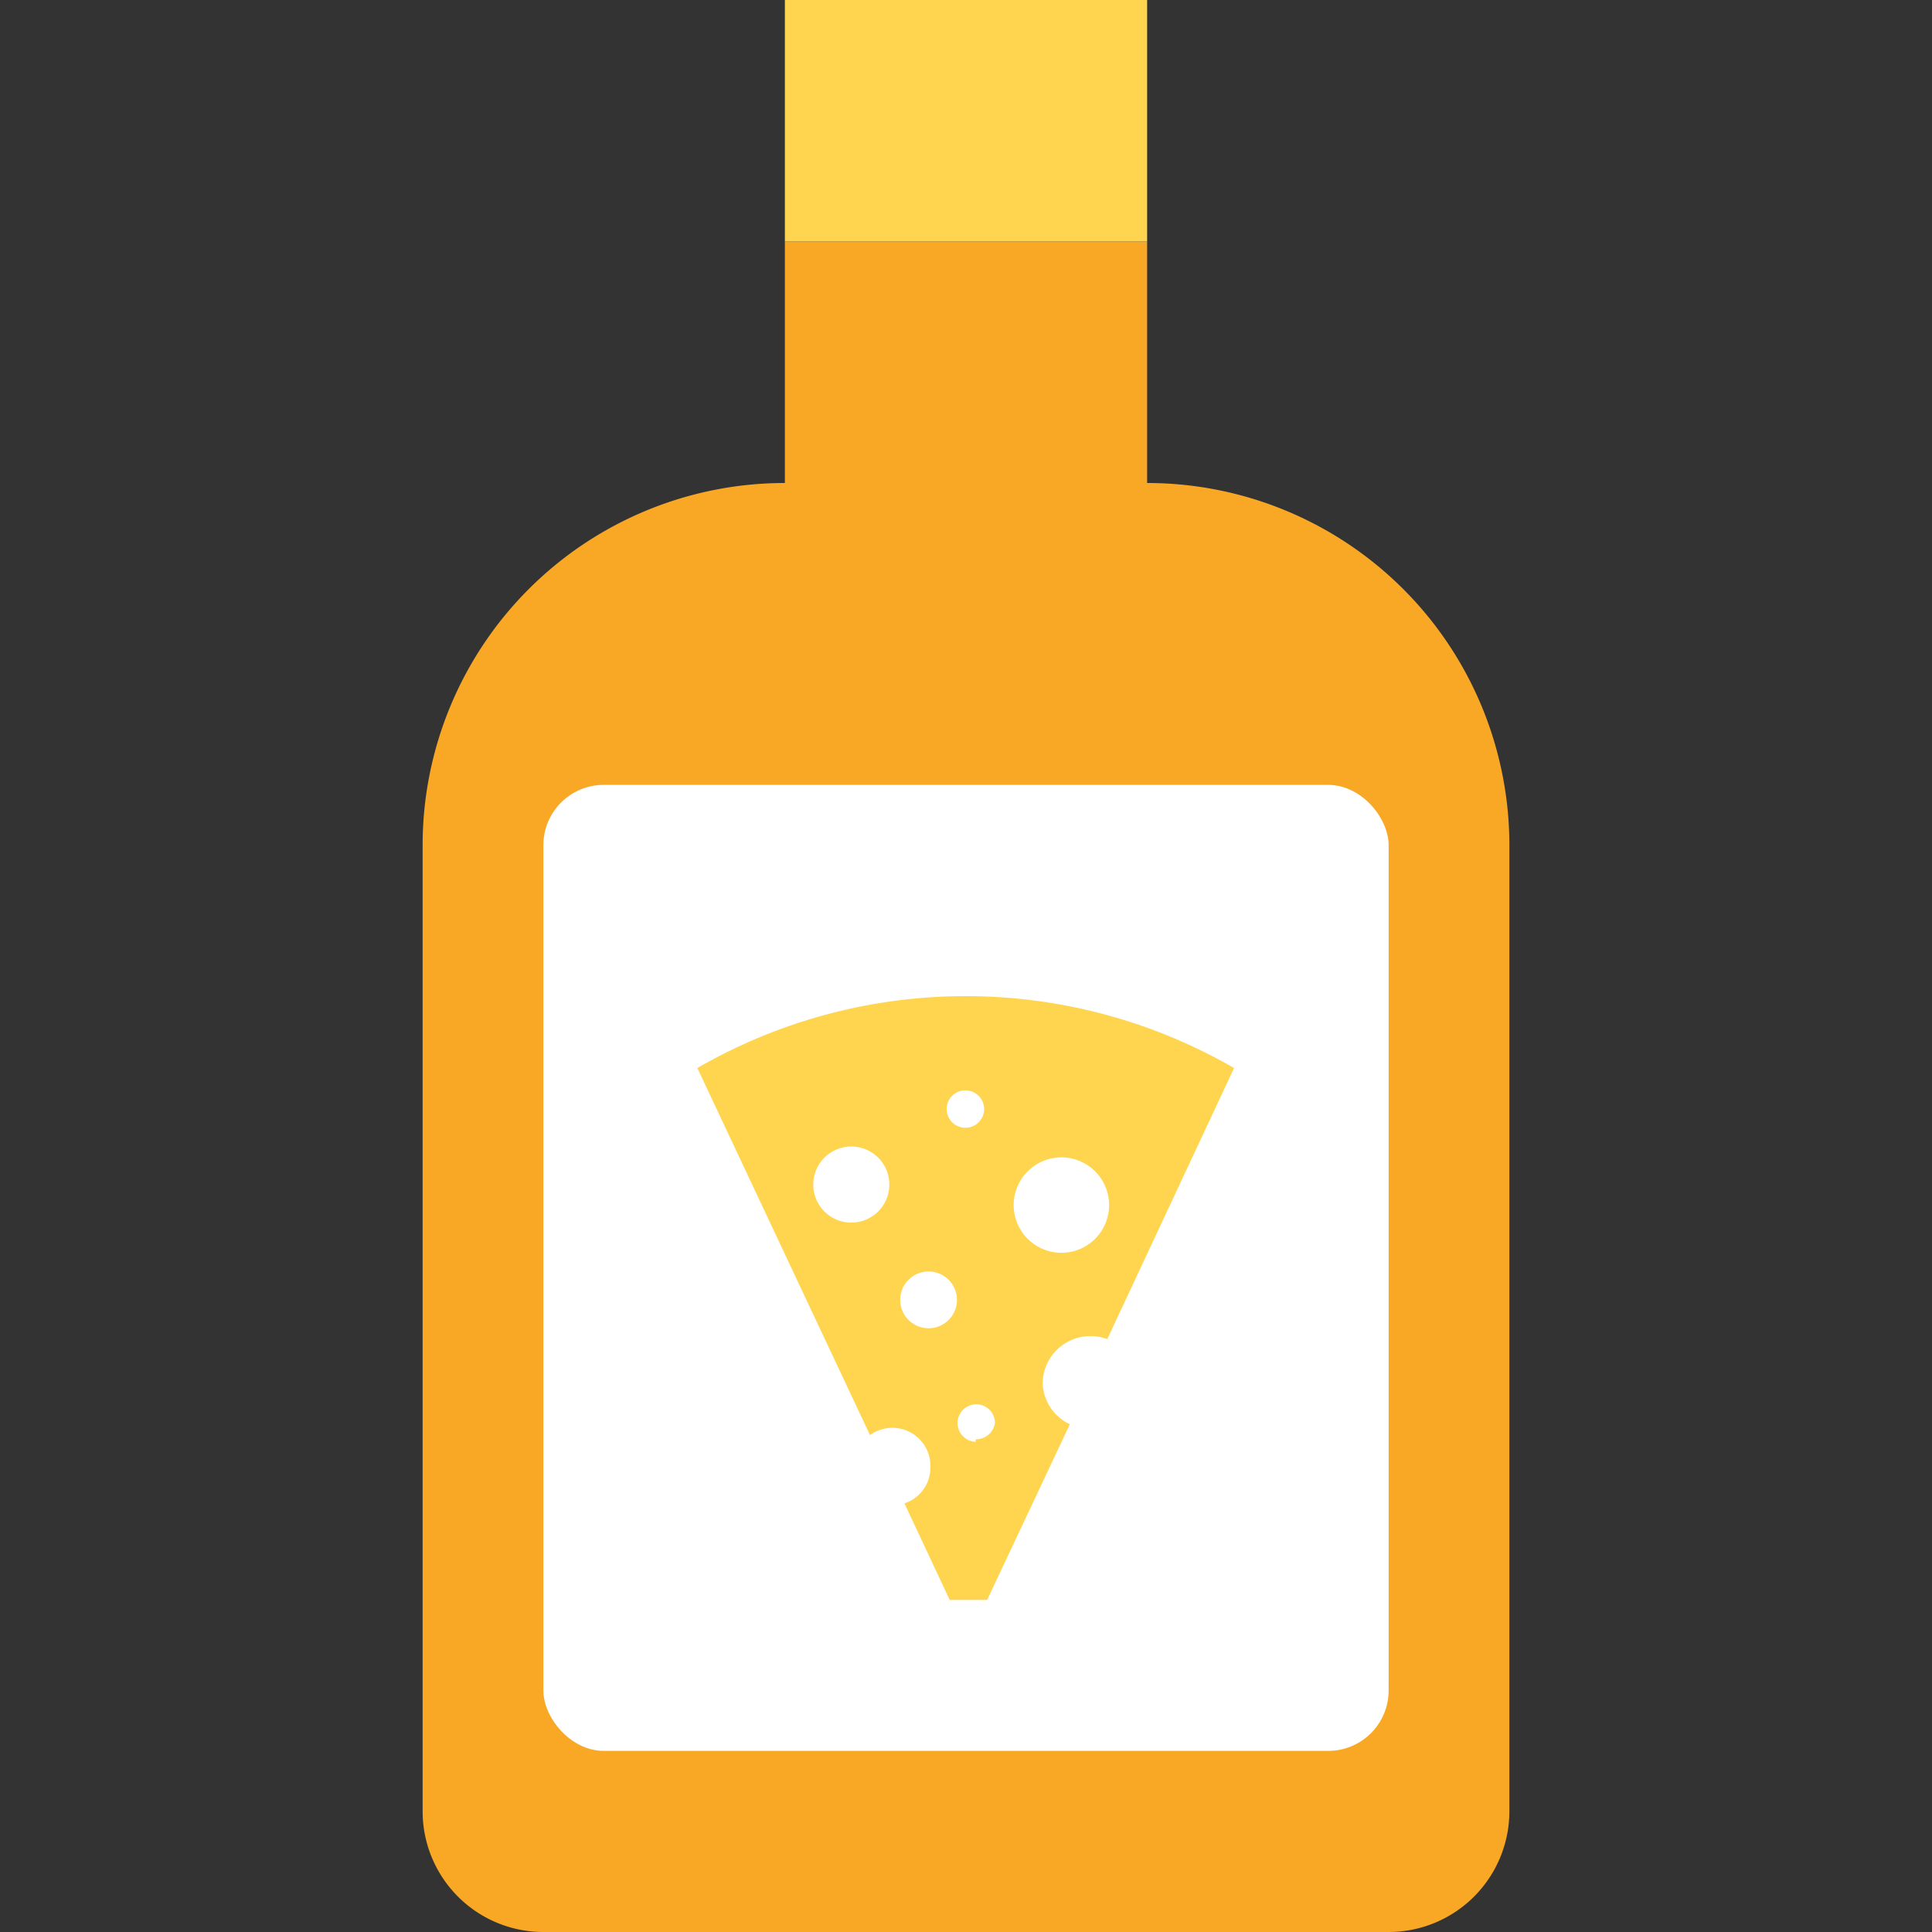
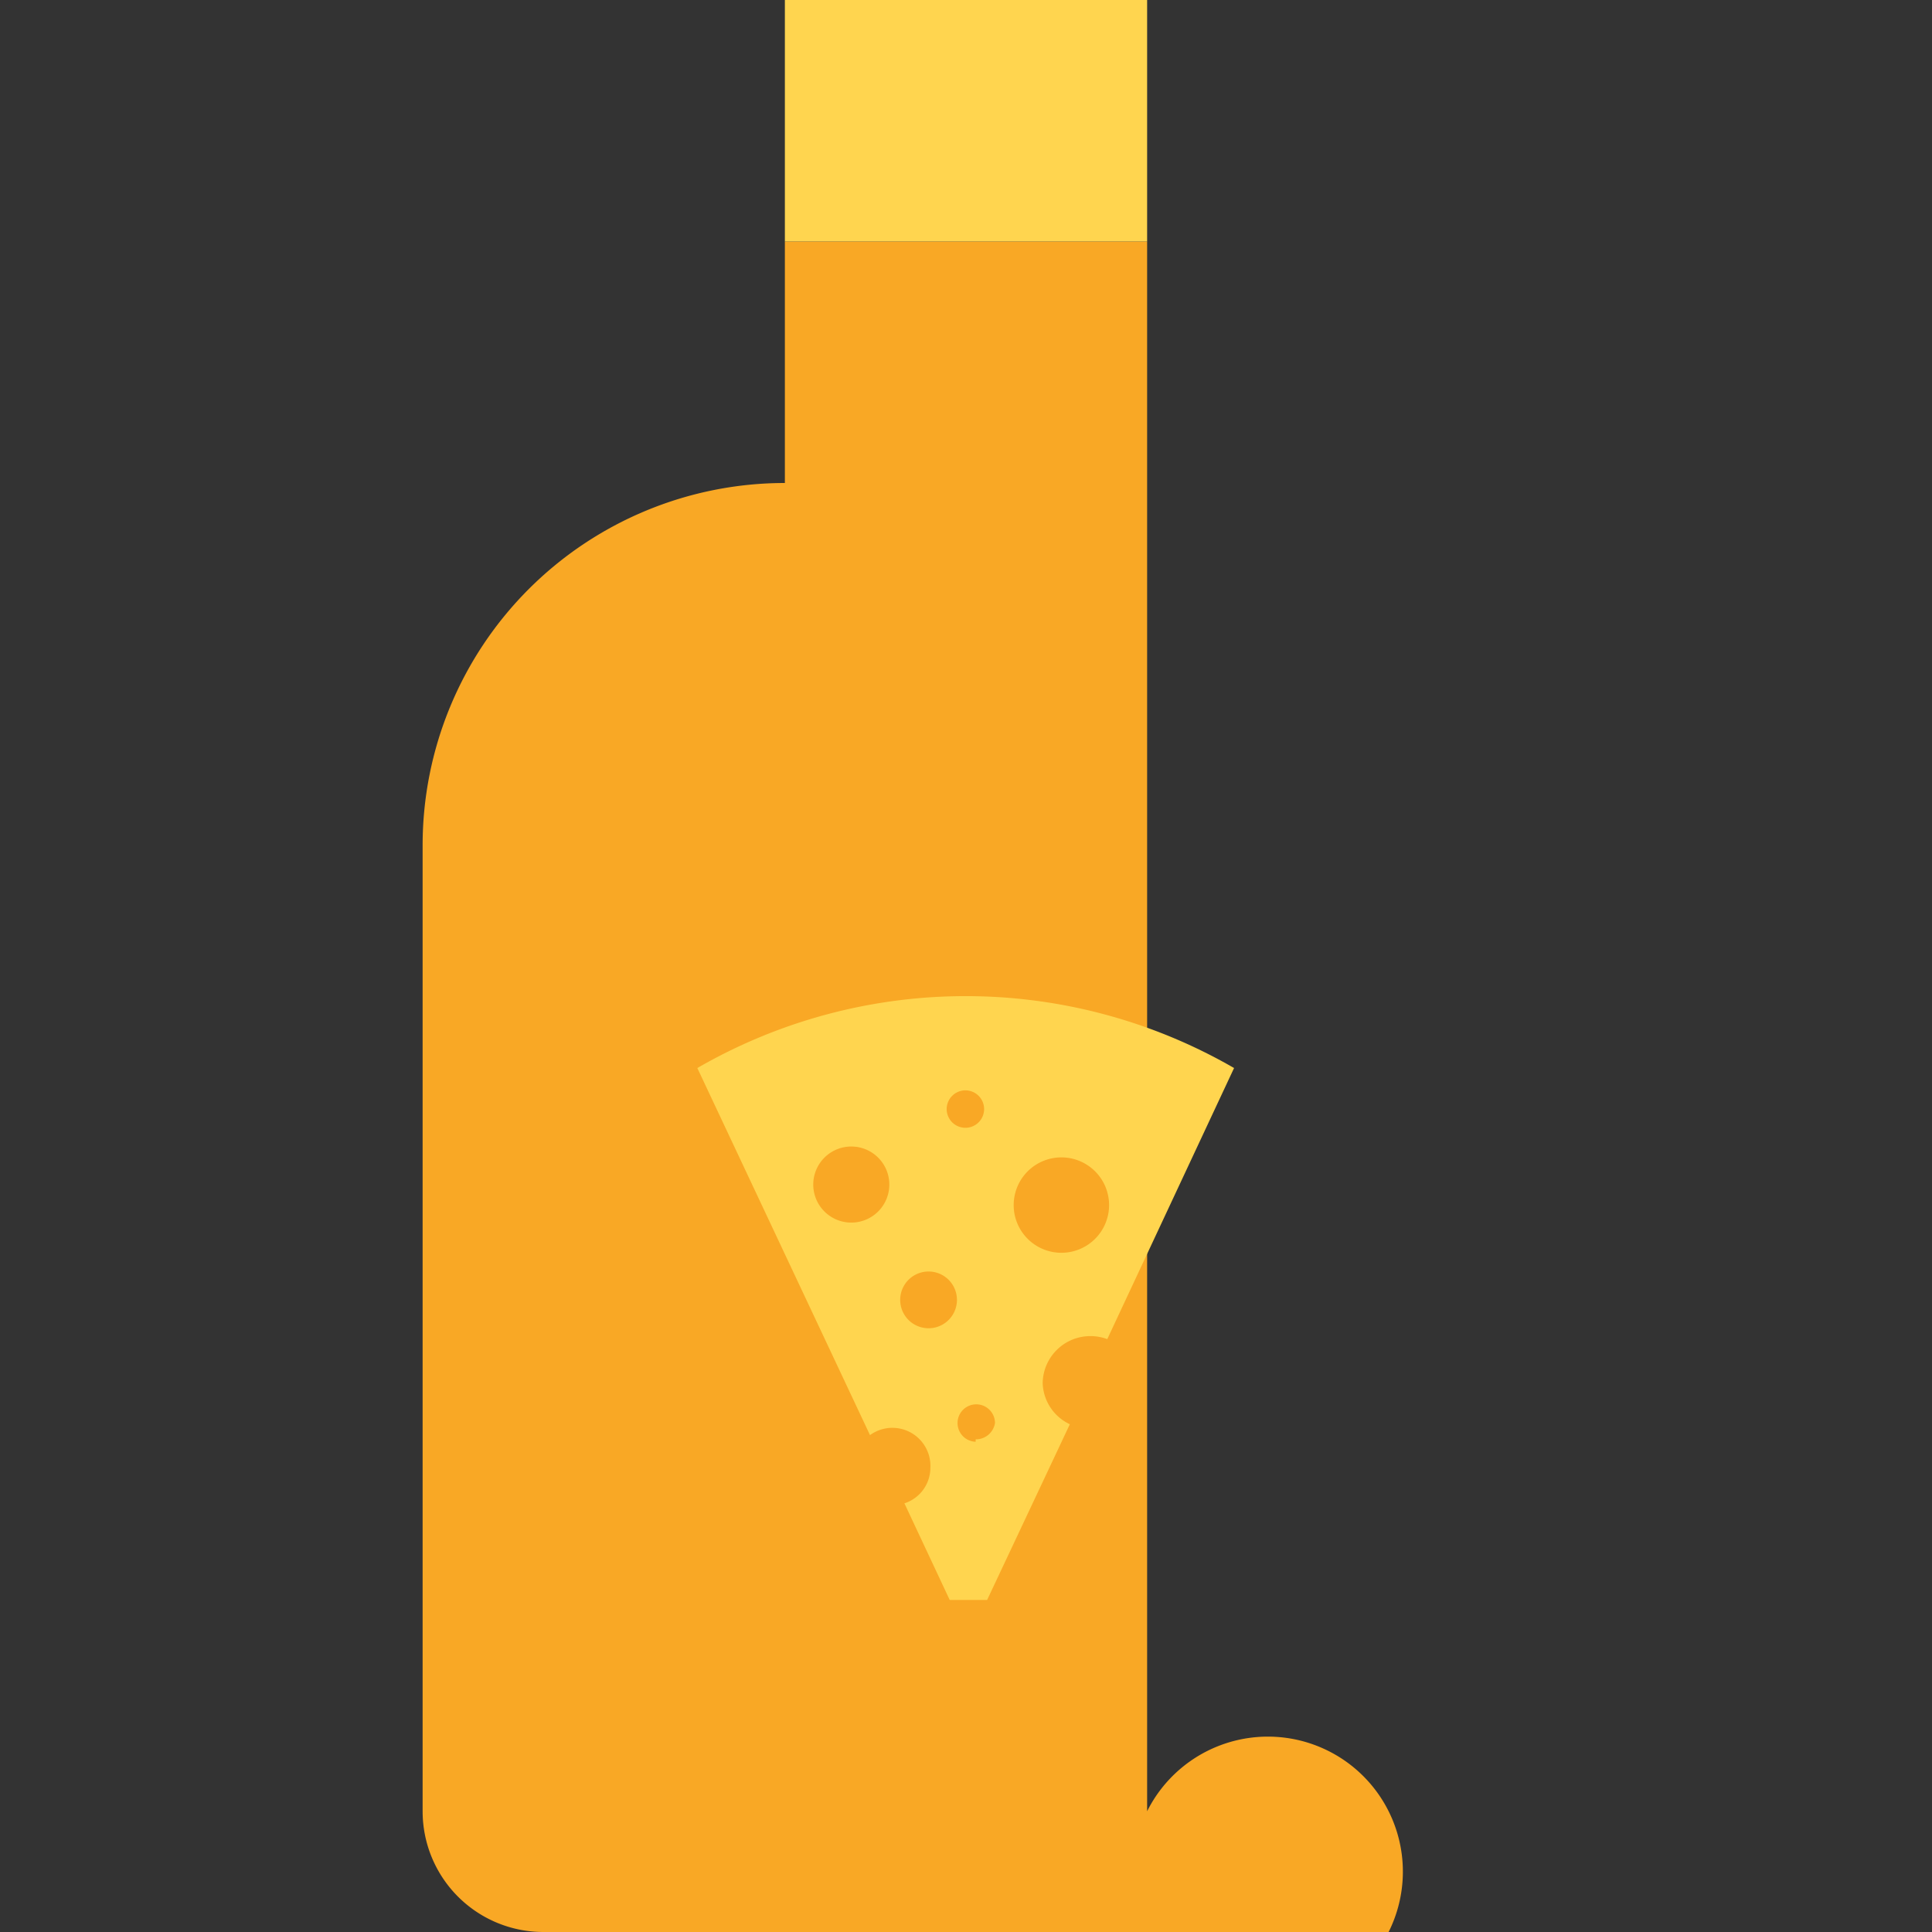
<svg xmlns="http://www.w3.org/2000/svg" width="800px" height="800px" viewBox="0 0 32 32" id="icons">
  <rect x="0" y="0" width="32" height="32" fill="#333333" stroke="none" />
  <defs>
    <style>.cls-1{fill:#f9a825;}.cls-2{fill:#ffd54f;}.cls-3{fill:#ffffff;}</style>
  </defs>
  <title>Cheese Sauce</title>
-   <path class="cls-1" d="M23,32H9a2,2,0,0,1-2-2V14a6,6,0,0,1,6-6h0V4h6V8h0a6,6,0,0,1,6,6V30A2,2,0,0,1,23,32Z" />
+   <path class="cls-1" d="M23,32H9a2,2,0,0,1-2-2V14a6,6,0,0,1,6-6h0V4h6V8h0V30A2,2,0,0,1,23,32Z" />
  <rect class="cls-2" x="13" width="6" height="4" />
-   <rect class="cls-3" x="9" y="13" width="14" height="16" rx="1" ry="1" />
  <path class="cls-2" d="M17.27,22.91a.79.79,0,0,1,.79-.78.8.8,0,0,1,.28.05l2.1-4.49a8.89,8.89,0,0,0-8.89,0l2.86,6.08a.63.63,0,0,1,1,.54.62.62,0,0,1-.43.59l.75,1.6h.62l1.37-2.91A.78.78,0,0,1,17.27,22.91ZM16,18.06a.31.31,0,1,1-.32.31A.31.31,0,0,1,16,18.06Zm-1.9,2.19a.63.63,0,1,1,.63-.62A.63.63,0,0,1,14.1,20.25ZM15.37,22a.47.47,0,1,1,.48-.47A.47.47,0,0,1,15.37,22Zm.79,1.88a.31.31,0,1,1,.32-.31A.32.32,0,0,1,16.16,23.84Zm.63-3.91a.79.79,0,1,1,.79.78A.79.79,0,0,1,16.79,19.94Z" />
</svg>